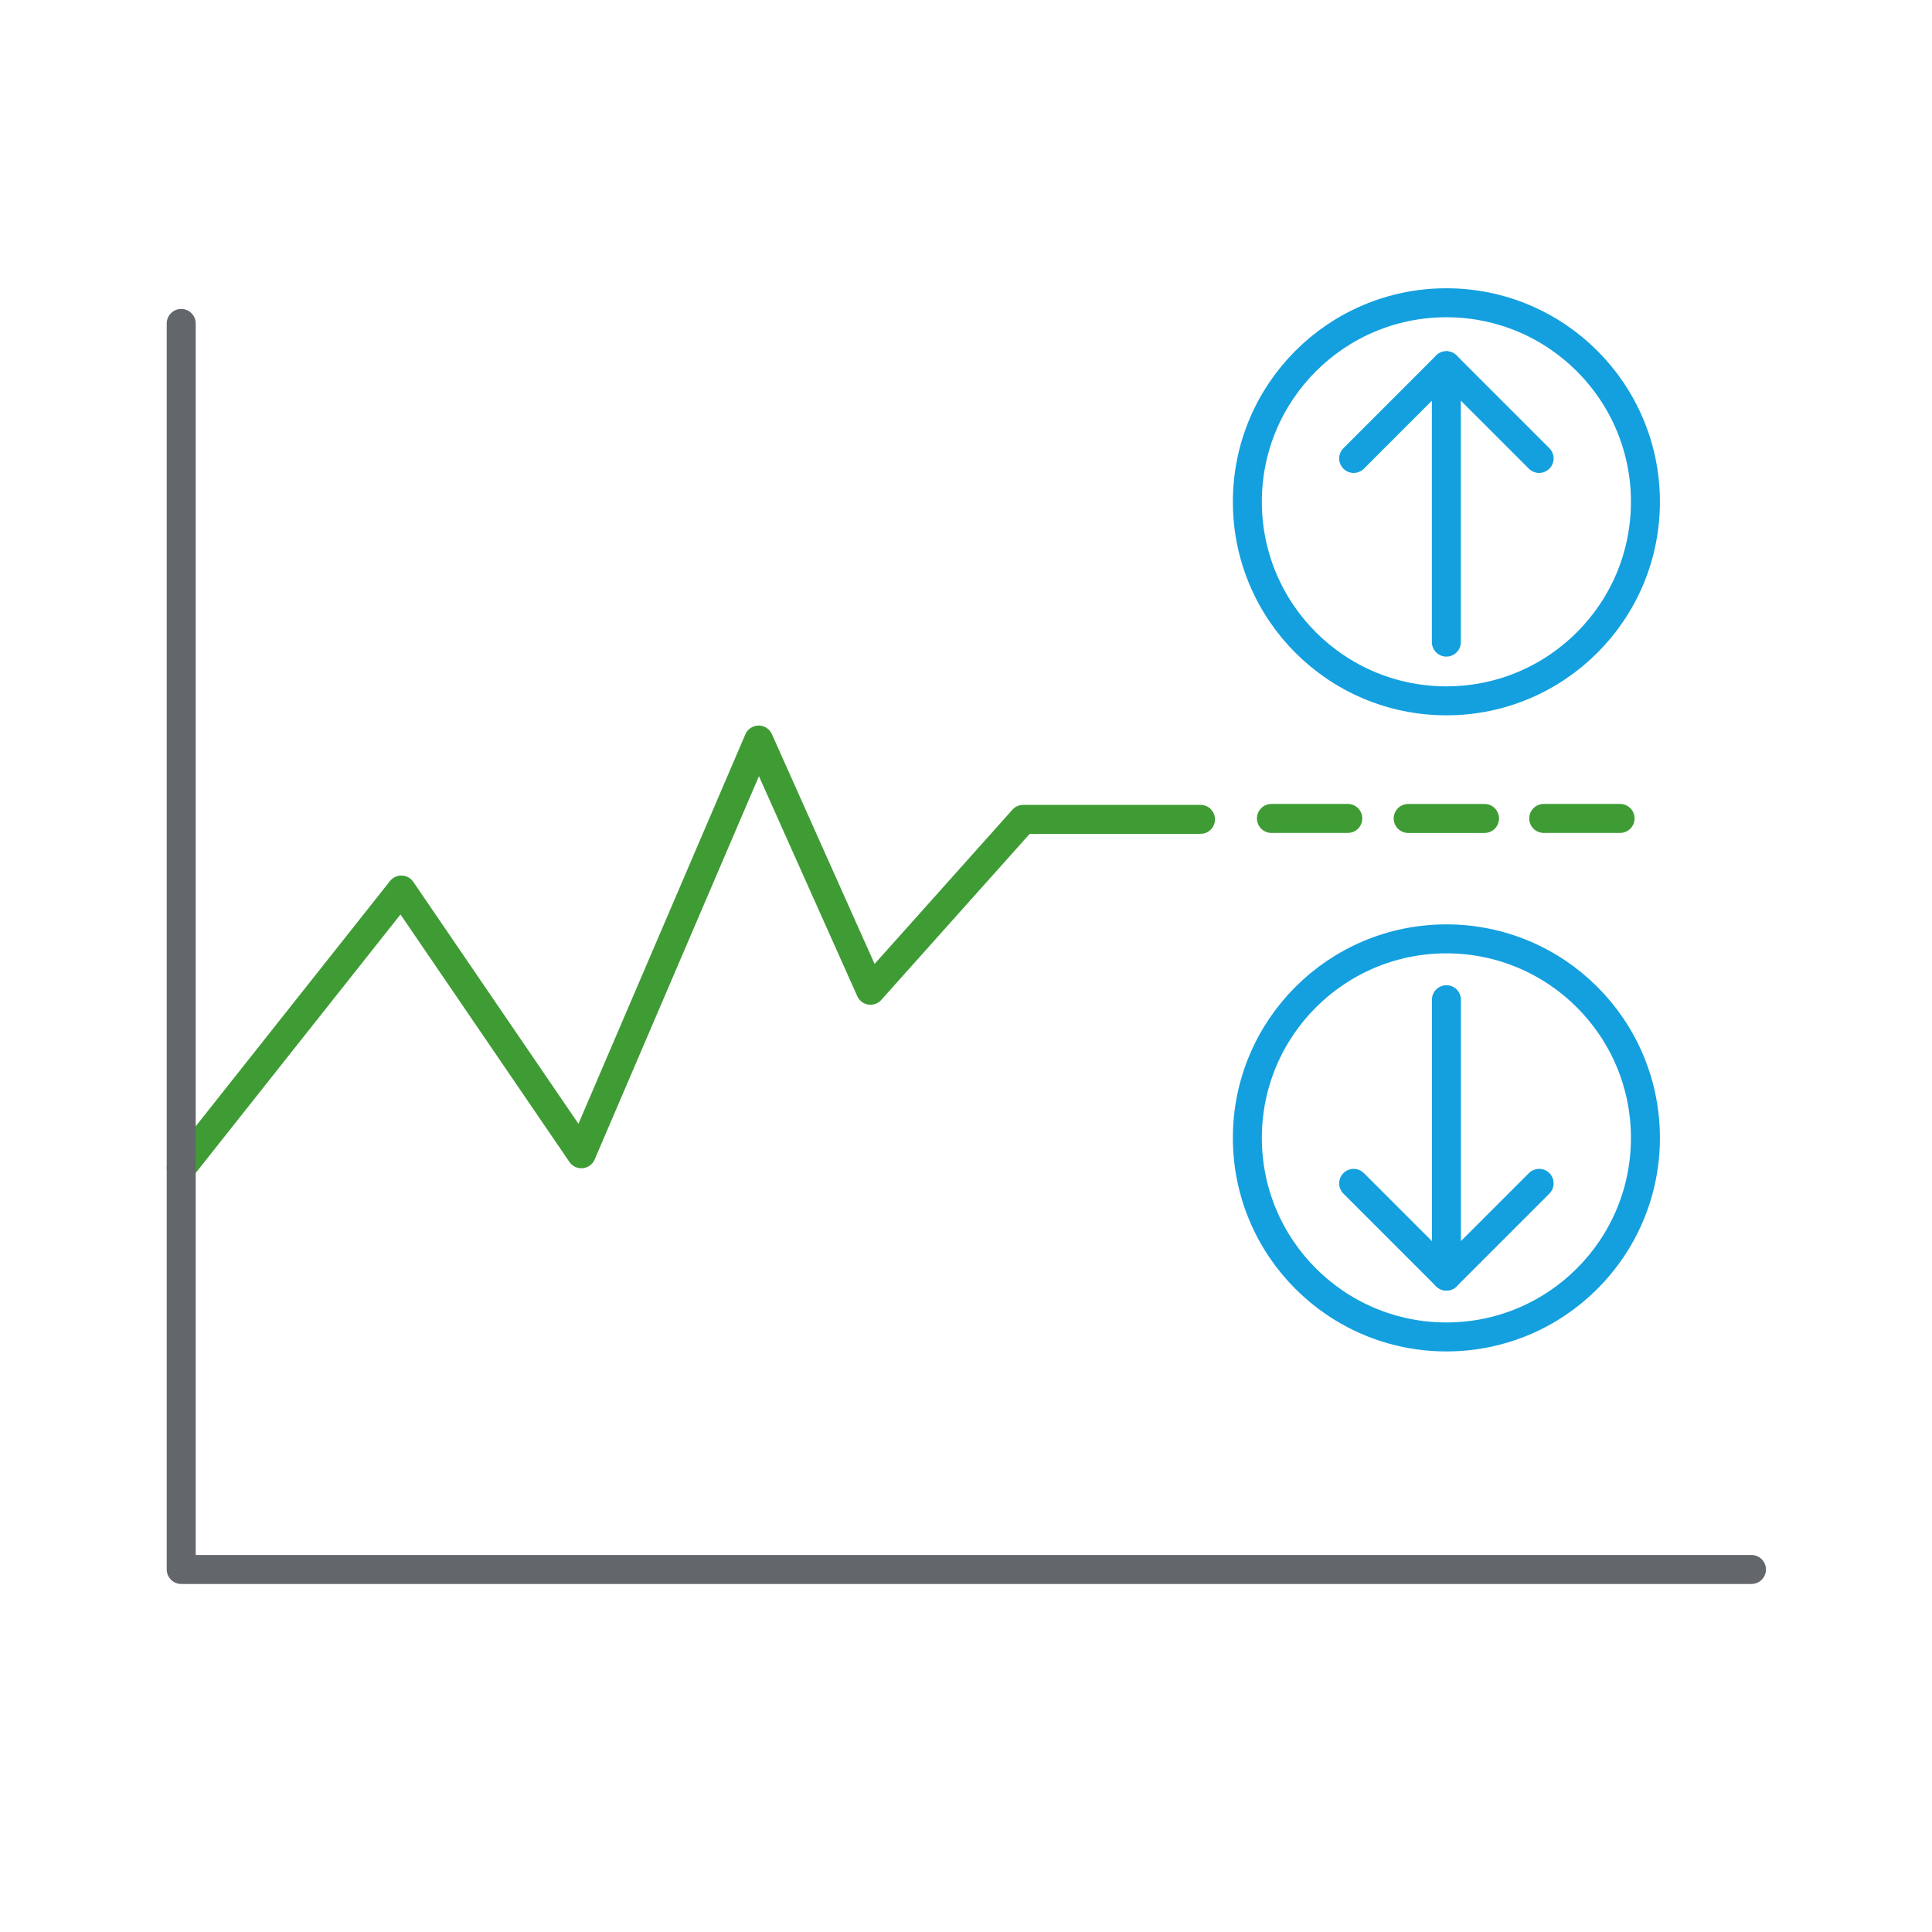
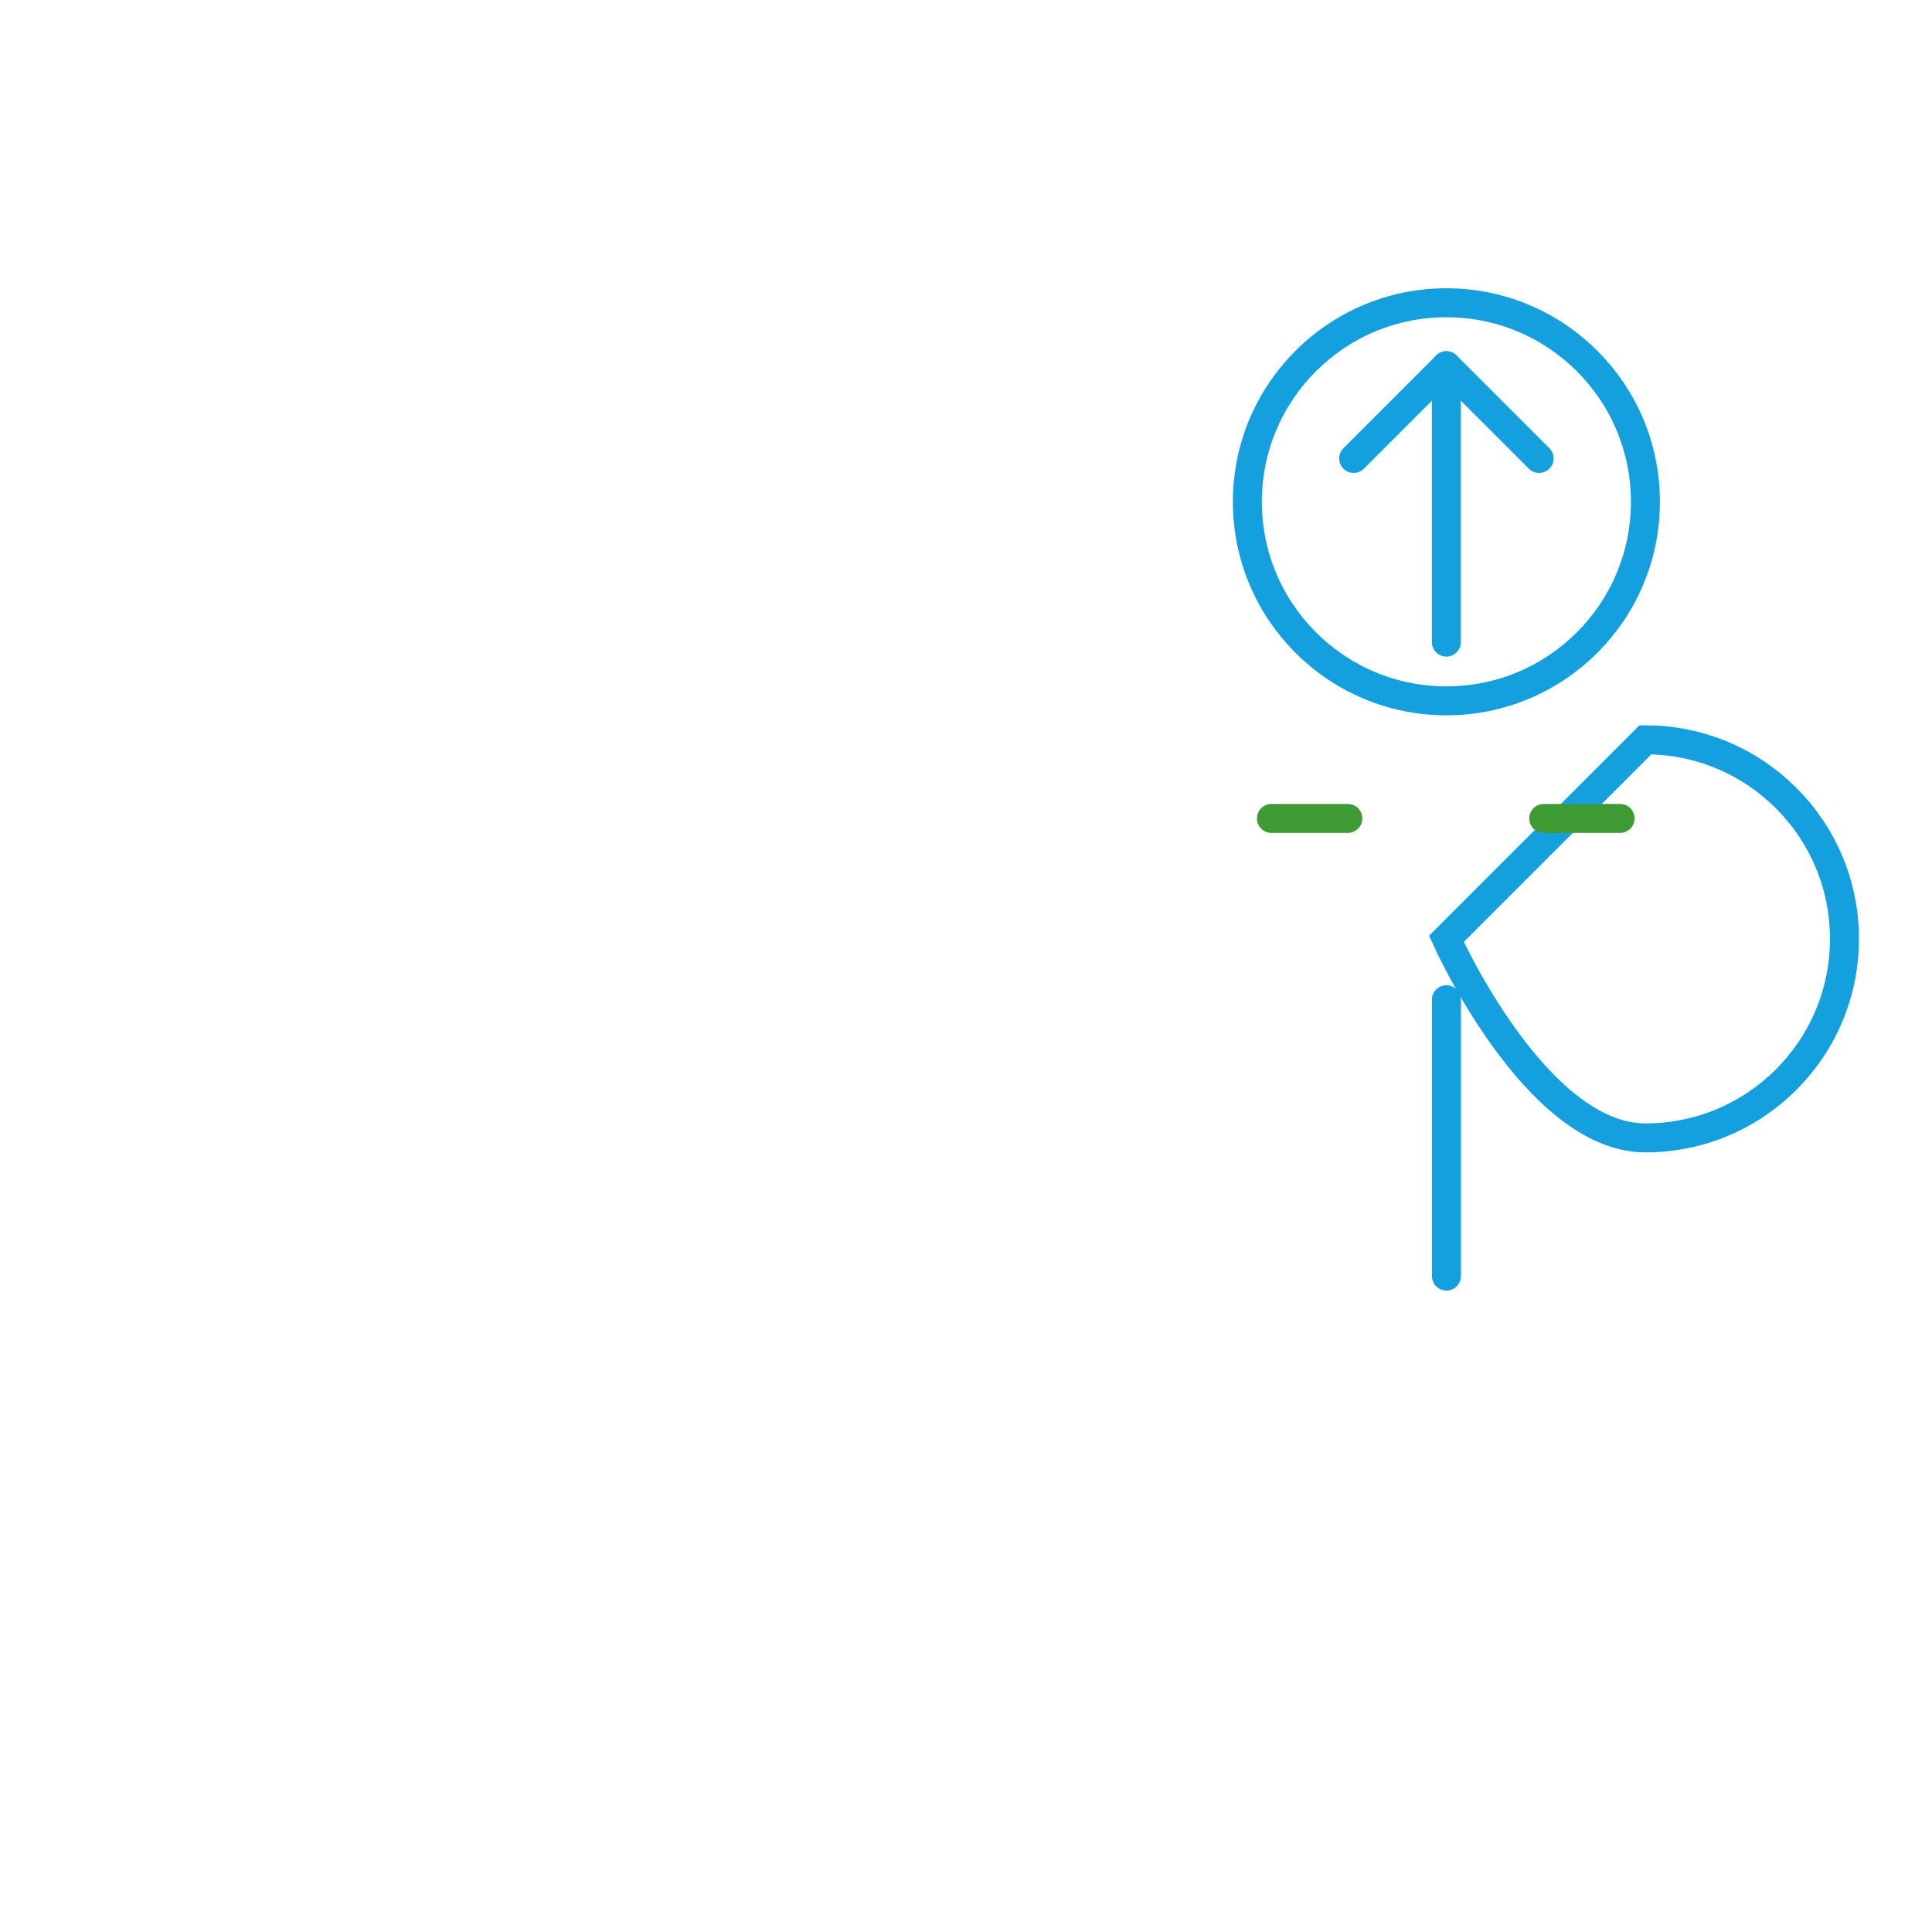
<svg xmlns="http://www.w3.org/2000/svg" id="Layer_1" data-name="Layer 1" viewBox="0 0 200 200">
  <defs>
    <style>
      .cls-1 {
        stroke-miterlimit: 10;
      }

      .cls-1, .cls-2, .cls-3, .cls-4 {
        fill: none;
        stroke-width: 3px;
      }

      .cls-1, .cls-3 {
        stroke: #14a0de;
      }

      .cls-2 {
        stroke: #63666a;
      }

      .cls-2, .cls-3, .cls-4 {
        stroke-linecap: round;
        stroke-linejoin: round;
      }

      .cls-4 {
        stroke: #3f9c35;
      }
    </style>
  </defs>
  <g>
    <path class="cls-1" d="m149.73,31.342c-11.379,0-20.604,9.225-20.604,20.604s9.225,20.604,20.604,20.604,20.604-9.225,20.604-20.604-9.225-20.604-20.604-20.604Z" />
-     <path class="cls-1" d="m149.73,97.191c-11.379,0-20.604,9.225-20.604,20.604s9.225,20.604,20.604,20.604,20.604-9.225,20.604-20.604-9.225-20.604-20.604-20.604Z" />
+     <path class="cls-1" d="m149.73,97.191s9.225,20.604,20.604,20.604,20.604-9.225,20.604-20.604-9.225-20.604-20.604-20.604Z" />
  </g>
-   <polyline class="cls-4" points="18.759 120.902 41.548 92.136 60.183 119.437 78.536 76.61 90.113 102.512 105.924 84.819 124.277 84.819" />
  <line class="cls-4" x1="131.618" y1="84.723" x2="139.524" y2="84.723" />
-   <line class="cls-4" x1="145.774" y1="84.727" x2="153.679" y2="84.727" />
  <line class="cls-4" x1="159.805" y1="84.723" x2="167.711" y2="84.723" />
-   <polyline class="cls-2" points="18.759 33.481 18.759 162.471 181.312 162.471" />
  <line class="cls-3" x1="149.726" y1="66.472" x2="149.726" y2="37.86" />
  <polyline class="cls-3" points="140.131 47.459 149.73 37.86 159.33 47.459" />
  <line class="cls-3" x1="149.734" y1="103.489" x2="149.734" y2="132.101" />
-   <polyline class="cls-3" points="159.33 122.501 149.73 132.101 140.131 122.501" />
</svg>